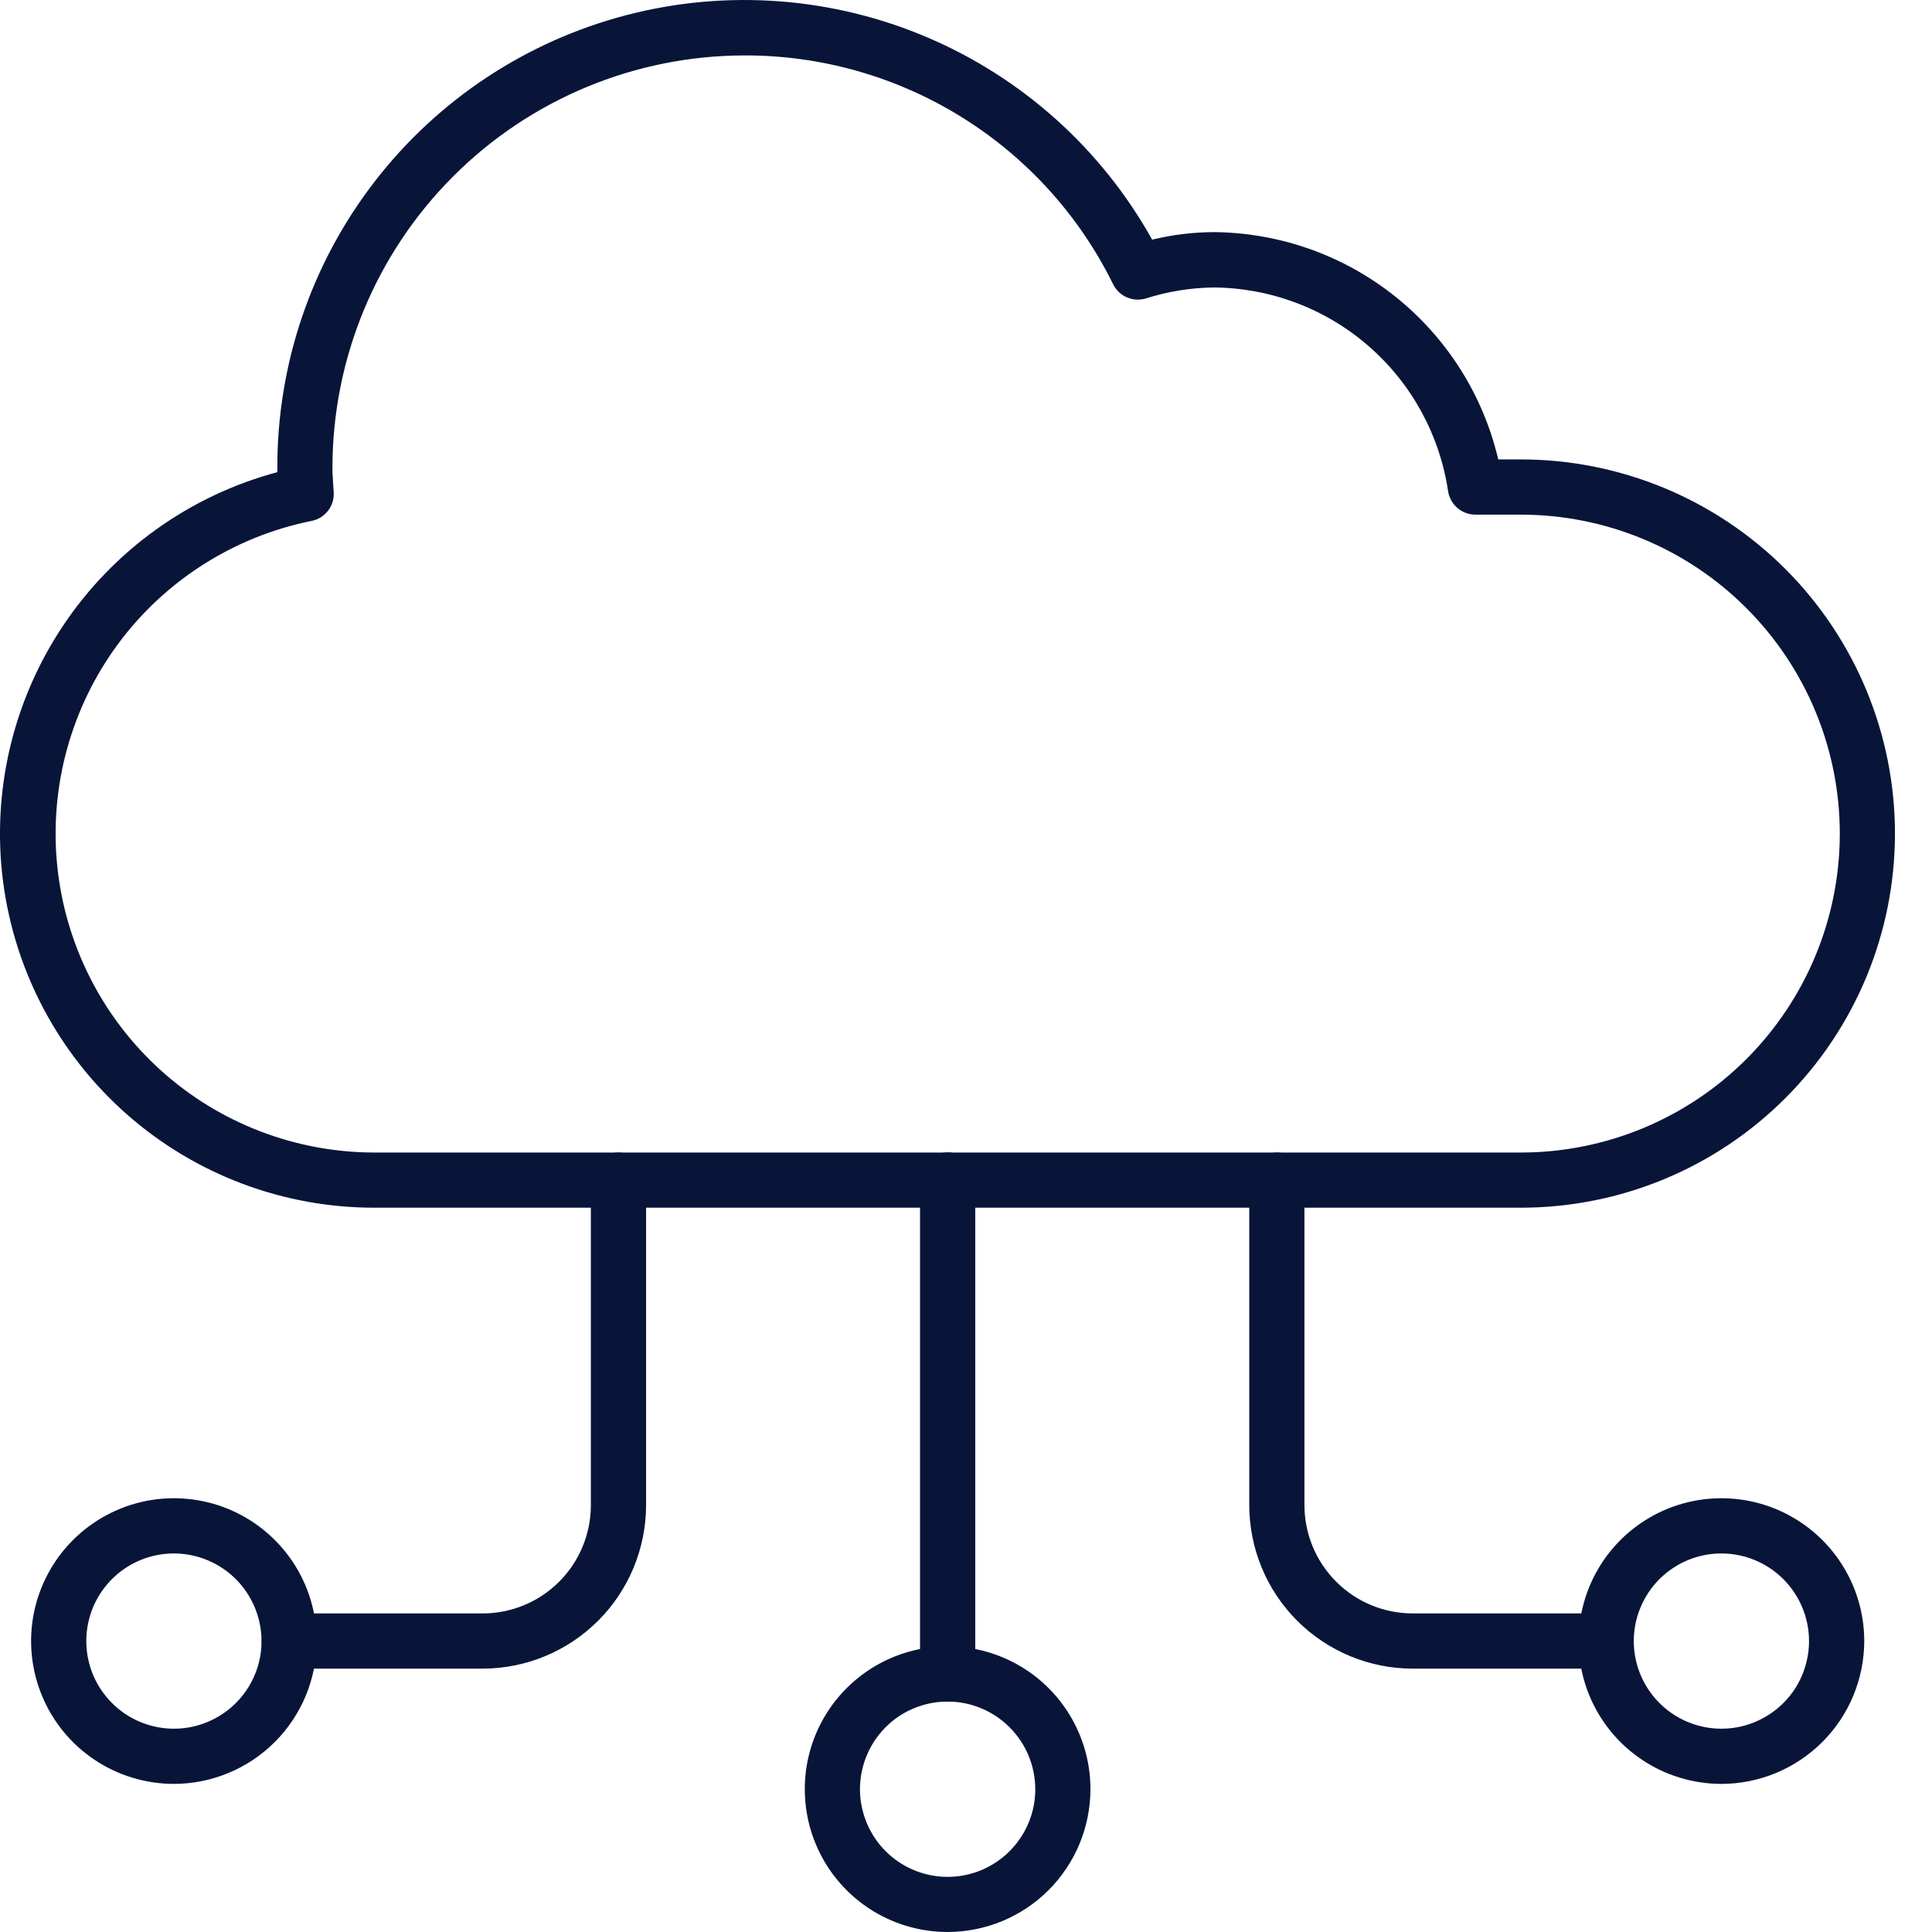
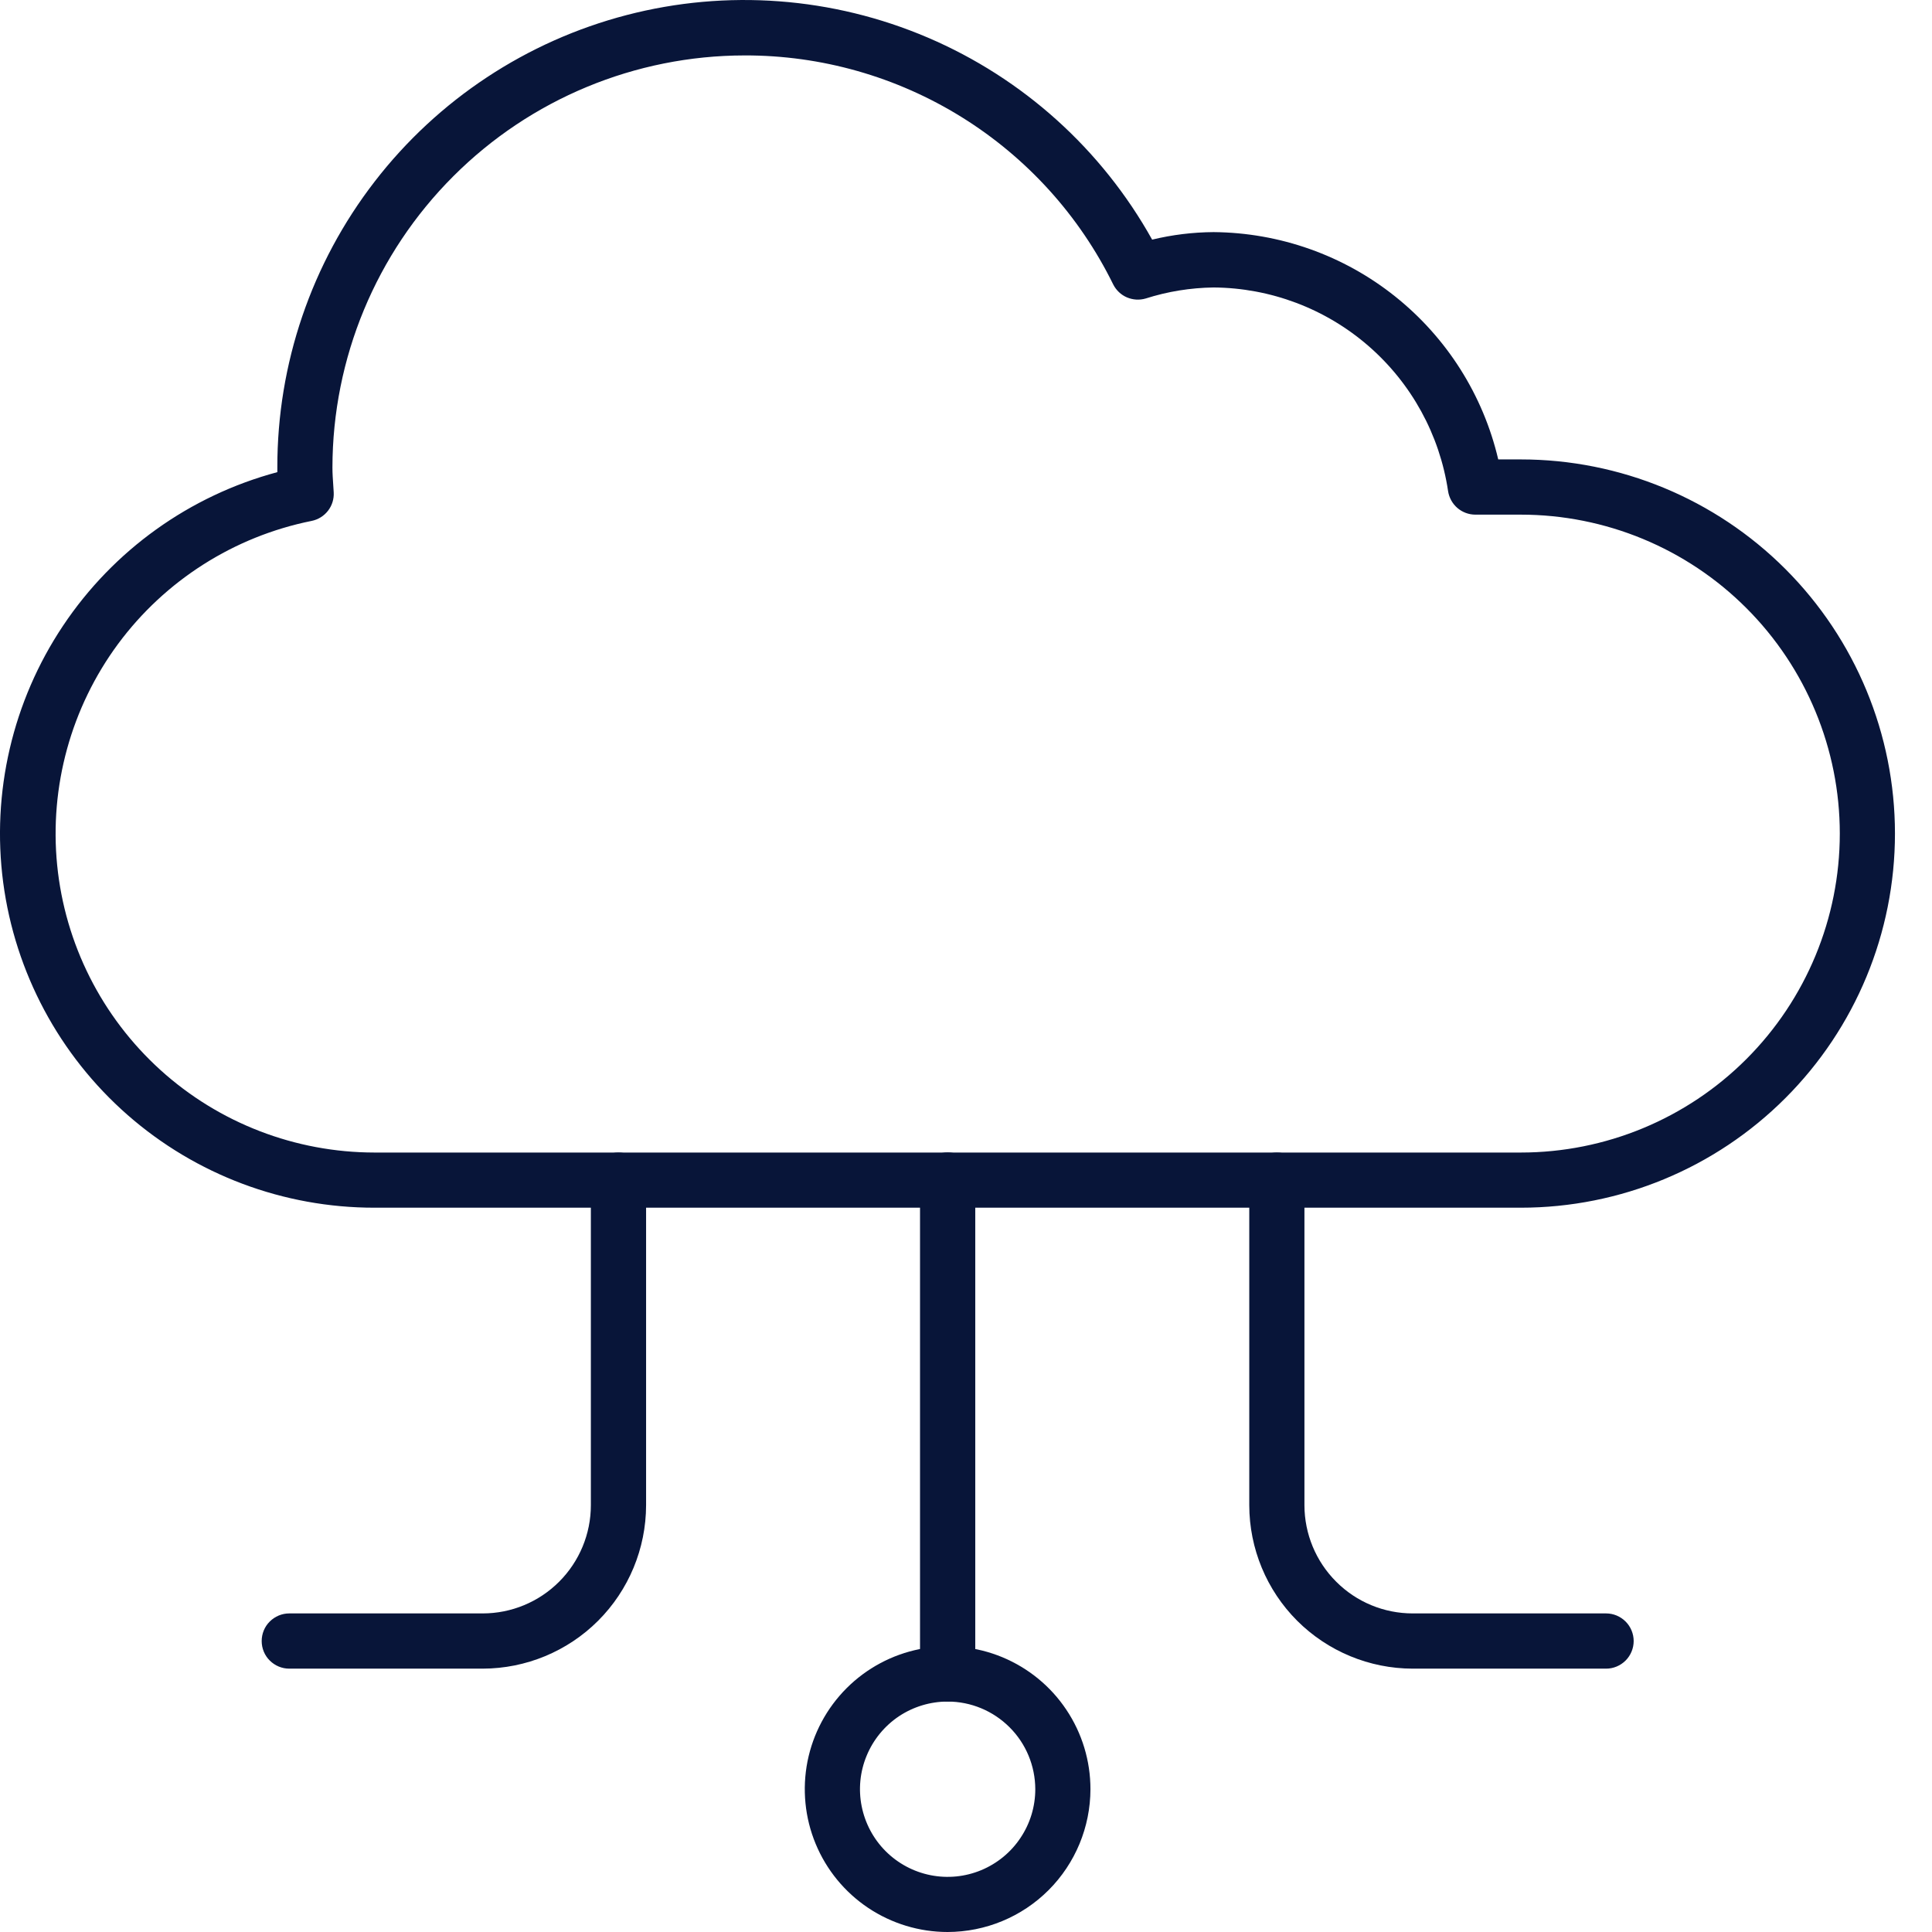
<svg xmlns="http://www.w3.org/2000/svg" width="29" height="29" viewBox="0 0 29 29" fill="none">
  <path d="M22.828 18.128H5.621C4.258 18.129 2.941 17.635 1.916 16.737C0.891 15.839 0.227 14.598 0.048 13.247C-0.13 11.896 0.189 10.526 0.946 9.393C1.703 8.259 2.846 7.44 4.163 7.087C4.163 7.063 4.163 7.039 4.163 7.015C4.161 5.462 4.675 3.953 5.624 2.725C6.573 1.496 7.904 0.617 9.406 0.226C10.909 -0.165 12.498 -0.046 13.926 0.564C15.354 1.174 16.538 2.241 17.294 3.597C17.596 3.524 17.906 3.486 18.216 3.484C19.208 3.492 20.169 3.832 20.943 4.451C21.718 5.07 22.263 5.931 22.489 6.896H22.828C24.318 6.896 25.746 7.488 26.799 8.541C27.852 9.595 28.444 11.023 28.444 12.512C28.444 14.002 27.852 15.43 26.799 16.483C25.746 17.537 24.318 18.128 22.828 18.128ZM11.175 0.832C9.535 0.834 7.963 1.486 6.804 2.646C5.644 3.805 4.992 5.377 4.99 7.017C4.99 7.105 4.996 7.192 5.002 7.279L5.009 7.389C5.015 7.489 4.985 7.587 4.924 7.666C4.863 7.745 4.776 7.799 4.678 7.819C3.514 8.053 2.478 8.712 1.772 9.666C1.067 10.621 0.741 11.805 0.858 12.986C0.976 14.168 1.528 15.263 2.408 16.061C3.288 16.858 4.433 17.299 5.621 17.3H22.828C24.098 17.3 25.316 16.795 26.213 15.898C27.111 15 27.616 13.782 27.616 12.512C27.616 11.243 27.111 10.025 26.213 9.127C25.316 8.229 24.098 7.725 22.828 7.725H22.146C22.047 7.725 21.95 7.689 21.875 7.624C21.8 7.559 21.751 7.469 21.736 7.371C21.61 6.525 21.186 5.753 20.54 5.192C19.895 4.632 19.07 4.321 18.215 4.315C17.87 4.32 17.528 4.375 17.199 4.48C17.105 4.508 17.006 4.502 16.916 4.464C16.827 4.426 16.754 4.357 16.71 4.27C16.202 3.236 15.414 2.366 14.435 1.758C13.456 1.15 12.327 0.829 11.175 0.832Z" fill="#081539" />
  <path d="M24.108 25.047H21.205C20.554 25.046 19.931 24.787 19.471 24.328C19.011 23.868 18.753 23.244 18.752 22.594V17.714C18.752 17.604 18.796 17.499 18.873 17.421C18.951 17.343 19.056 17.3 19.166 17.3C19.276 17.3 19.381 17.343 19.459 17.421C19.537 17.499 19.58 17.604 19.58 17.714V22.594C19.581 23.025 19.752 23.438 20.057 23.742C20.361 24.047 20.774 24.218 21.205 24.218H24.108C24.218 24.218 24.323 24.262 24.401 24.34C24.478 24.417 24.522 24.523 24.522 24.633C24.522 24.742 24.478 24.848 24.401 24.925C24.323 25.003 24.218 25.047 24.108 25.047Z" fill="#081539" />
-   <path d="M25.839 26.777C25.415 26.776 25 26.651 24.648 26.415C24.295 26.18 24.021 25.845 23.858 25.453C23.696 25.061 23.654 24.63 23.737 24.215C23.819 23.799 24.023 23.417 24.323 23.117C24.623 22.817 25.005 22.613 25.421 22.53C25.837 22.448 26.268 22.49 26.659 22.652C27.051 22.815 27.386 23.09 27.621 23.442C27.857 23.794 27.983 24.209 27.983 24.633C27.982 25.201 27.756 25.746 27.354 26.148C26.952 26.55 26.407 26.776 25.839 26.777ZM25.839 23.318C25.578 23.318 25.324 23.395 25.108 23.54C24.892 23.684 24.723 23.89 24.624 24.13C24.524 24.37 24.498 24.635 24.549 24.89C24.6 25.145 24.725 25.379 24.909 25.563C25.093 25.747 25.327 25.872 25.583 25.923C25.838 25.974 26.102 25.948 26.342 25.848C26.583 25.748 26.788 25.58 26.933 25.364C27.077 25.147 27.154 24.893 27.154 24.633C27.154 24.284 27.015 23.95 26.768 23.703C26.522 23.457 26.187 23.318 25.839 23.318Z" fill="#081539" />
  <path d="M14.224 29C13.8 29 13.386 28.874 13.033 28.639C12.68 28.403 12.405 28.068 12.243 27.676C12.081 27.285 12.039 26.854 12.121 26.438C12.204 26.022 12.408 25.64 12.708 25.34C13.008 25.04 13.39 24.836 13.806 24.753C14.222 24.67 14.653 24.713 15.045 24.875C15.437 25.038 15.772 25.312 16.007 25.665C16.243 26.018 16.368 26.432 16.368 26.856C16.367 27.425 16.141 27.97 15.739 28.372C15.338 28.773 14.793 28.999 14.224 29ZM14.224 25.541C13.964 25.541 13.71 25.618 13.493 25.762C13.277 25.907 13.108 26.113 13.009 26.353C12.909 26.593 12.883 26.858 12.934 27.113C12.985 27.368 13.11 27.603 13.294 27.787C13.478 27.971 13.712 28.096 13.967 28.147C14.223 28.198 14.487 28.172 14.728 28.072C14.968 27.972 15.174 27.804 15.318 27.587C15.463 27.371 15.54 27.117 15.54 26.856C15.539 26.508 15.401 26.173 15.154 25.927C14.907 25.68 14.573 25.541 14.224 25.541Z" fill="#081539" />
  <path d="M7.245 25.047H4.342C4.232 25.047 4.127 25.003 4.049 24.925C3.971 24.848 3.928 24.742 3.928 24.633C3.928 24.523 3.971 24.417 4.049 24.34C4.127 24.262 4.232 24.218 4.342 24.218H7.245C7.676 24.218 8.088 24.047 8.393 23.742C8.697 23.438 8.869 23.025 8.869 22.594V17.714C8.869 17.604 8.913 17.499 8.991 17.421C9.068 17.343 9.174 17.3 9.283 17.3C9.393 17.3 9.499 17.343 9.576 17.421C9.654 17.499 9.698 17.604 9.698 17.714V22.594C9.697 23.244 9.438 23.868 8.978 24.328C8.519 24.787 7.895 25.046 7.245 25.047Z" fill="#081539" />
-   <path d="M2.61 26.777C2.186 26.776 1.772 26.651 1.419 26.415C1.067 26.18 0.792 25.845 0.63 25.453C0.468 25.061 0.425 24.63 0.508 24.215C0.591 23.799 0.795 23.417 1.095 23.117C1.395 22.817 1.777 22.613 2.192 22.53C2.608 22.448 3.039 22.49 3.431 22.652C3.823 22.815 4.157 23.09 4.393 23.442C4.628 23.794 4.754 24.209 4.754 24.633C4.753 25.201 4.527 25.746 4.125 26.148C3.723 26.55 3.178 26.776 2.61 26.777ZM2.61 23.318C2.35 23.318 2.096 23.395 1.879 23.54C1.663 23.684 1.495 23.89 1.395 24.13C1.296 24.37 1.27 24.635 1.321 24.89C1.371 25.145 1.497 25.379 1.681 25.563C1.865 25.747 2.099 25.872 2.354 25.923C2.609 25.974 2.874 25.948 3.114 25.848C3.354 25.748 3.56 25.58 3.704 25.364C3.849 25.147 3.926 24.893 3.926 24.633C3.925 24.284 3.786 23.95 3.54 23.703C3.293 23.457 2.959 23.318 2.61 23.318Z" fill="#081539" />
  <path d="M14.225 25.541C14.115 25.541 14.01 25.497 13.932 25.42C13.854 25.342 13.81 25.237 13.81 25.127V17.712C13.81 17.602 13.854 17.497 13.932 17.419C14.01 17.341 14.115 17.298 14.225 17.298C14.335 17.298 14.44 17.341 14.518 17.419C14.595 17.497 14.639 17.602 14.639 17.712V25.127C14.639 25.237 14.595 25.342 14.518 25.42C14.44 25.497 14.335 25.541 14.225 25.541Z" fill="#081539" />
</svg>